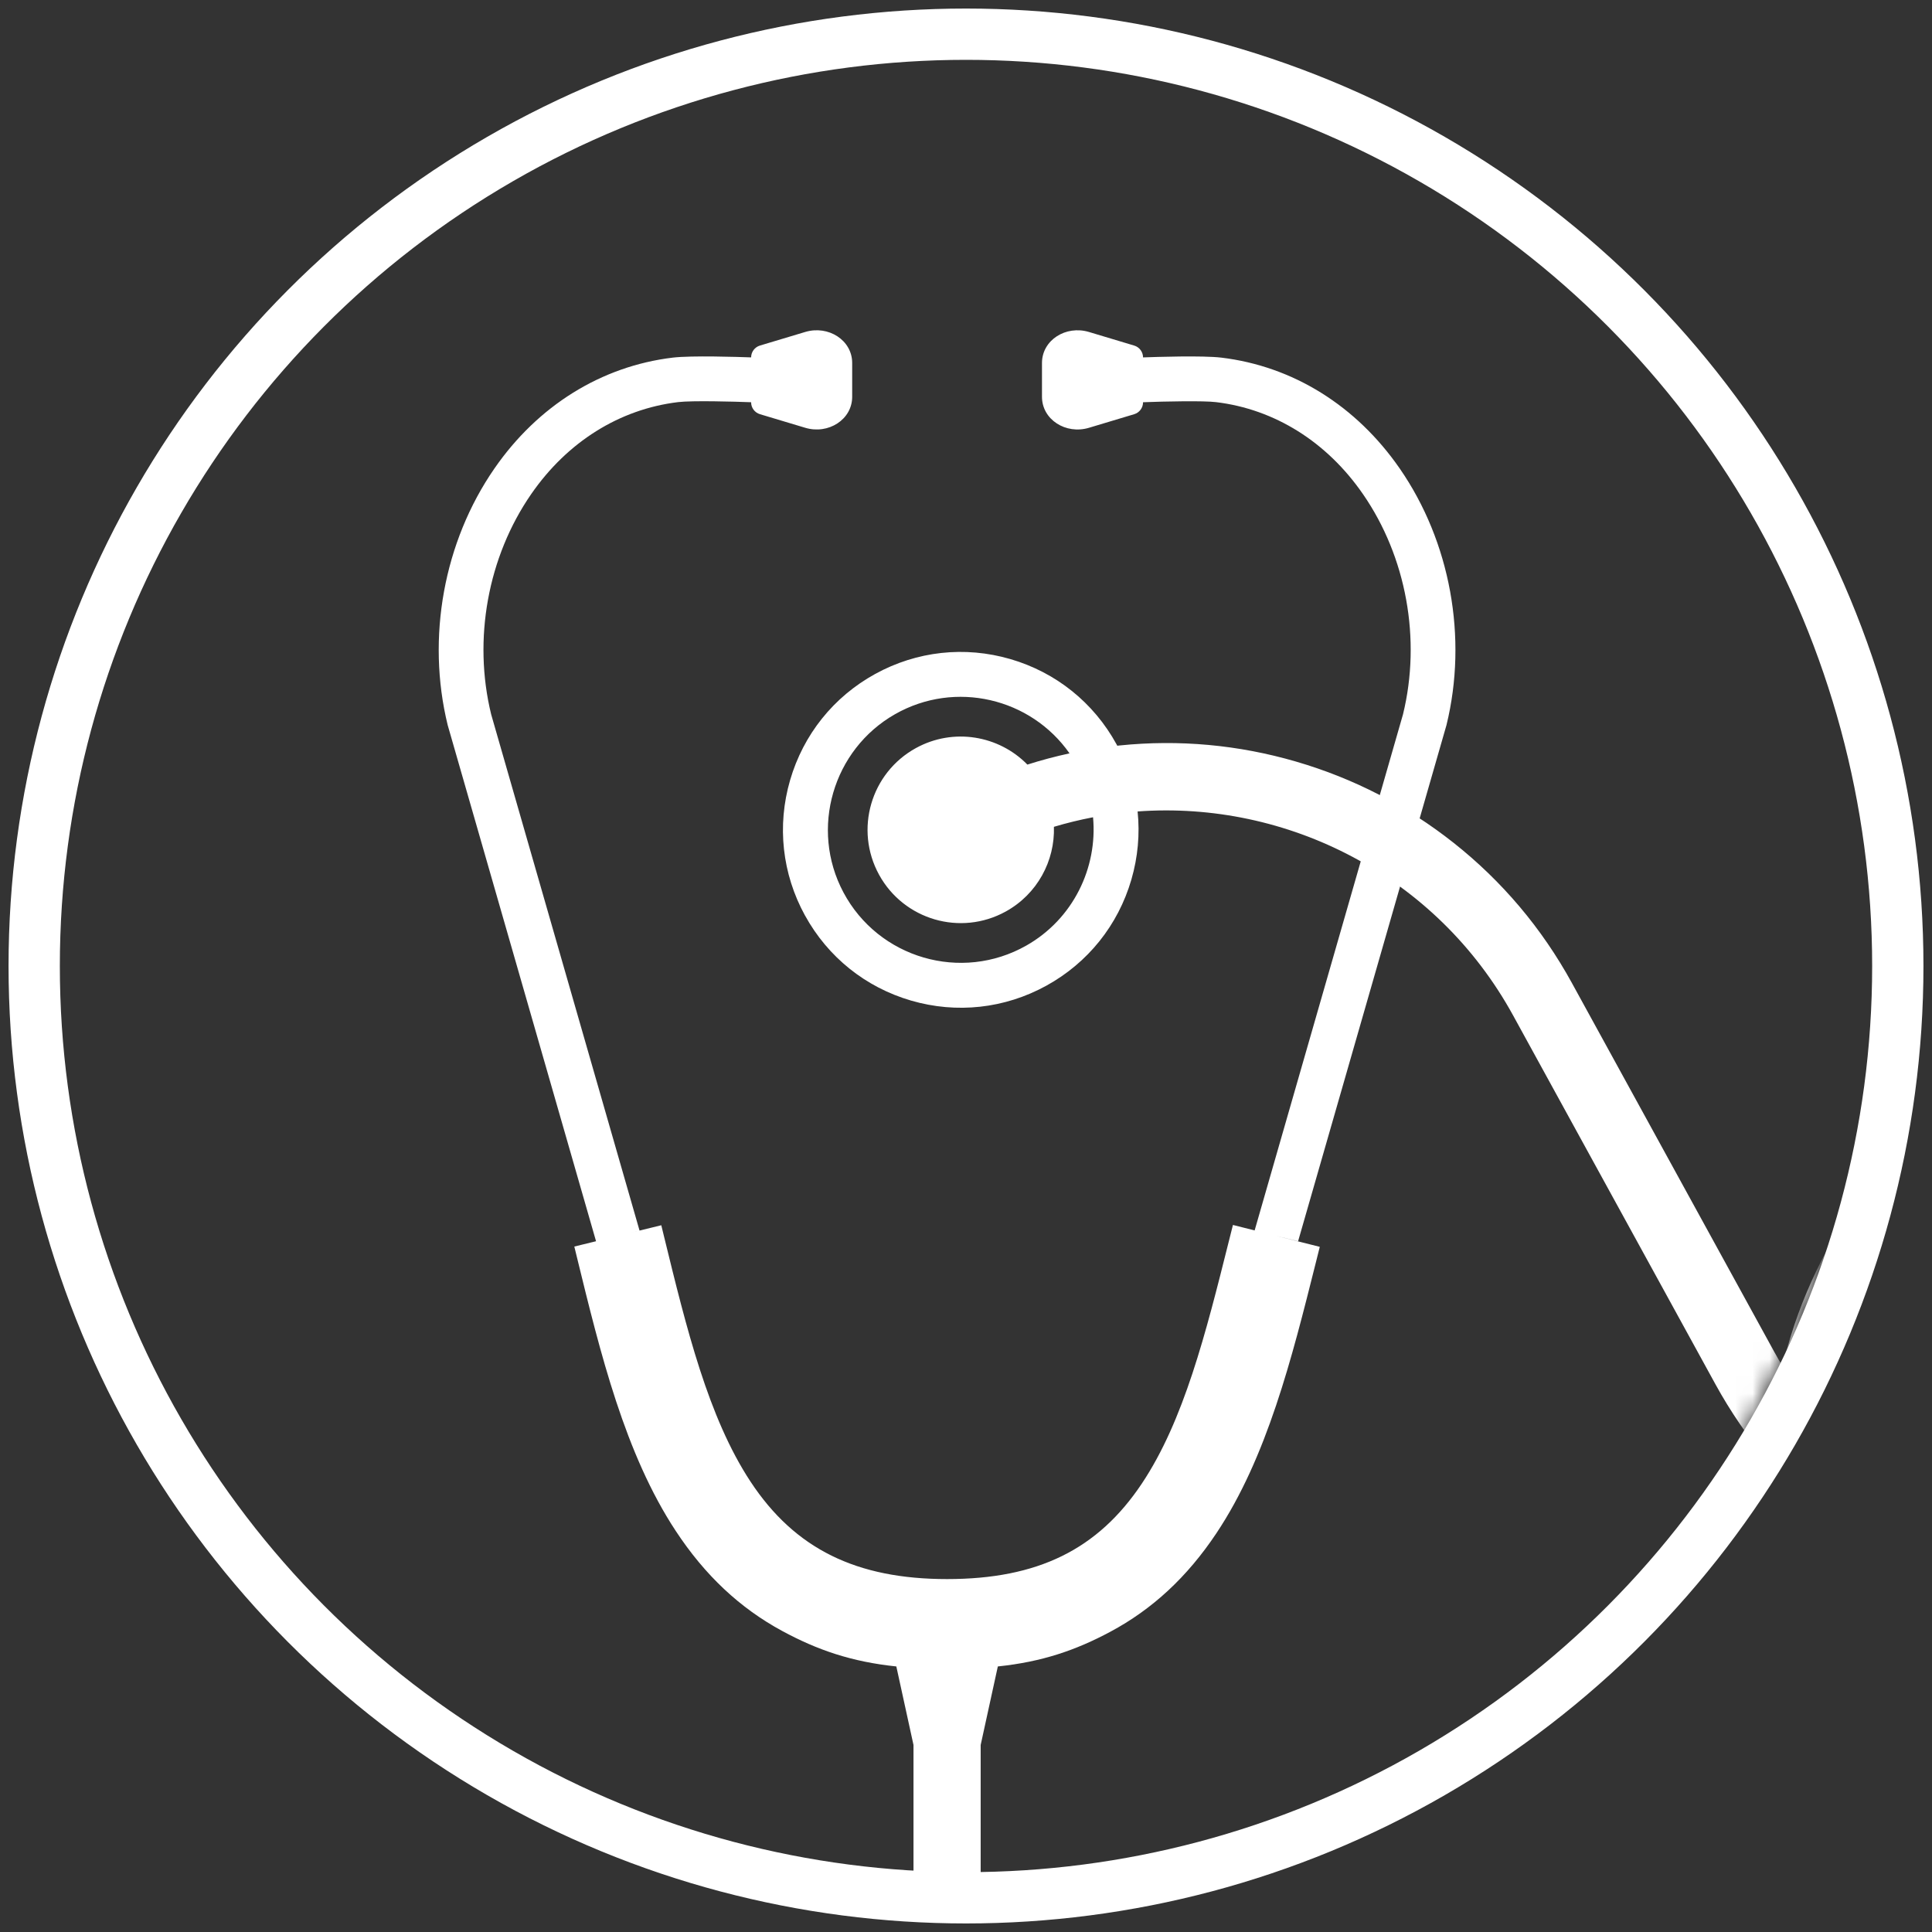
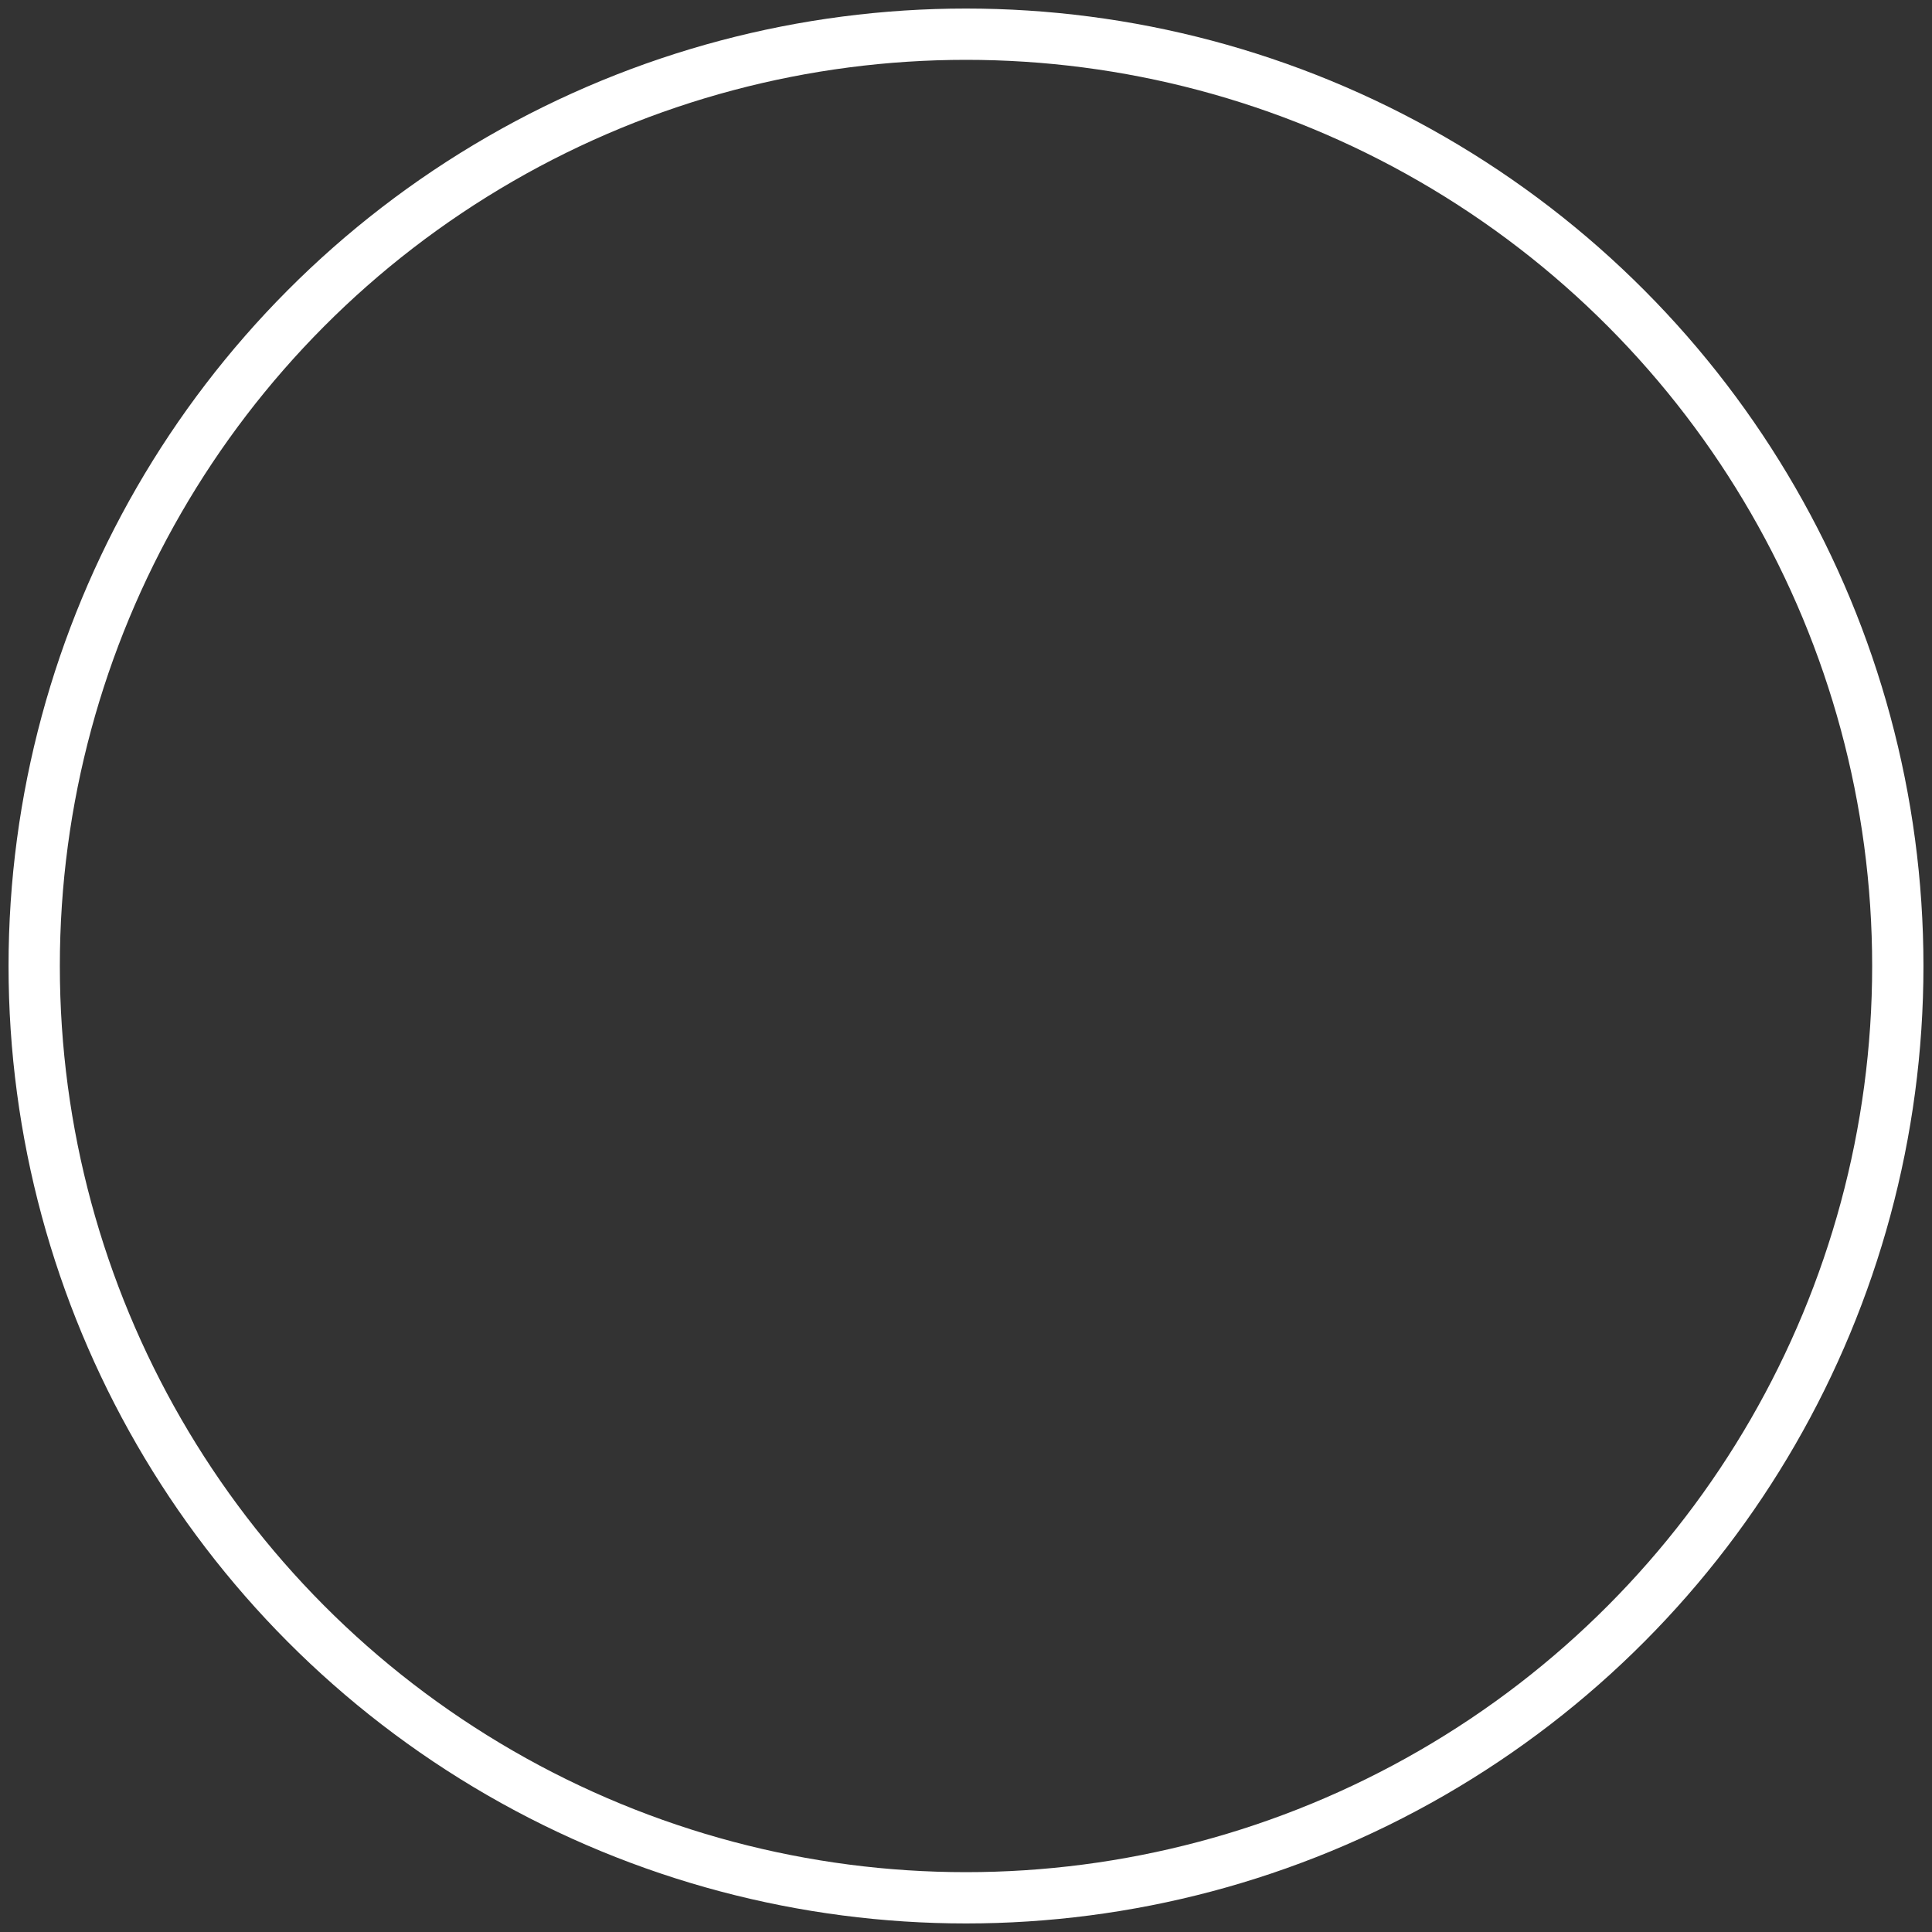
<svg xmlns="http://www.w3.org/2000/svg" width="113" height="113" viewBox="0 0 113 113" fill="none">
  <rect x="0" y="0" width="113" height="113" fill="#333333" stroke="none" />
  <circle cx="56.5" cy="56.5" r="54.5" stroke="white" stroke-width="3" />
  <mask id="mask0_1102_543" style="mask-type:luminance" maskUnits="userSpaceOnUse" x="3" y="5" width="106" height="106">
-     <path d="M55.868 110.822C85.067 110.822 108.737 87.133 108.737 57.911C108.737 28.689 85.067 5 55.868 5C26.67 5 3 28.689 3 57.911C3 87.133 26.67 110.822 55.868 110.822Z" fill="white" />
-   </mask>
+     </mask>
  <g mask="url(#mask0_1102_543)">
-     <path d="M137.933 53.666C135.97 51.701 133.36 50.619 130.584 50.619C127.808 50.619 125.198 51.7 123.235 53.666C121.272 55.63 120.19 58.242 120.19 61.021C120.19 61.053 120.191 61.085 120.191 61.117C120.149 61.134 120.106 61.152 120.063 61.17C116.844 62.532 113.954 64.483 111.472 66.966C108.991 69.45 107.042 72.342 105.681 75.564C104.271 78.9 103.556 82.442 103.556 86.093V110.705C103.556 123.452 93.194 133.823 80.457 133.823C67.72 133.823 57.358 123.452 57.358 110.705V102.062L58.362 97.468C60.947 97.199 62.919 96.521 64.938 95.441C67.405 94.122 69.432 92.241 71.136 89.691C74.104 85.251 75.555 79.457 76.959 73.855C77.037 73.545 77.114 73.236 77.192 72.926L74.652 72.286L75.924 72.598L84.604 42.404C85.853 37.295 84.832 31.688 81.87 27.405C79.326 23.727 75.622 21.423 71.44 20.918C70.349 20.786 67.594 20.876 66.855 20.904C66.853 20.584 66.644 20.303 66.338 20.212L63.691 19.417C62.339 19.011 60.944 19.893 60.944 21.231V23.206C60.944 24.544 62.339 25.426 63.691 25.021L66.338 24.226C66.645 24.133 66.855 23.851 66.855 23.531V23.526C68.139 23.476 70.392 23.431 71.126 23.52C74.554 23.933 77.605 25.843 79.716 28.897C82.258 32.572 83.134 37.388 82.06 41.78L73.382 71.966L72.113 71.646C72.034 71.957 71.956 72.269 71.878 72.579C70.524 77.986 69.244 83.092 66.782 86.776C64.203 90.636 60.69 92.358 55.393 92.358C50.096 92.358 46.495 90.6 43.898 86.66C41.424 82.904 40.159 77.725 38.819 72.242L38.678 71.663L36.12 72.289L37.406 71.974L28.727 41.781C27.653 37.388 28.529 32.572 31.07 28.897C33.182 25.843 36.233 23.933 39.661 23.519C40.483 23.42 42.976 23.488 43.932 23.526V23.531C43.932 23.851 44.142 24.133 44.448 24.225L47.096 25.02C48.447 25.426 49.843 24.543 49.843 23.206V21.23C49.843 19.893 48.447 19.01 47.096 19.416L44.448 20.211C44.142 20.303 43.933 20.584 43.932 20.903C43.193 20.876 40.438 20.786 39.347 20.917C35.165 21.422 31.46 23.726 28.916 27.405C25.955 31.687 24.933 37.294 26.183 42.404L34.862 72.598L33.591 72.909L33.732 73.487C35.118 79.162 36.551 85.032 39.526 89.546C41.234 92.14 43.273 94.054 45.757 95.397C47.8 96.502 49.803 97.196 52.425 97.468L53.429 102.062V110.705C53.429 114.356 54.144 117.898 55.554 121.235C56.915 124.456 58.864 127.349 61.345 129.832C63.827 132.316 66.717 134.266 69.936 135.628C73.269 137.039 76.809 137.754 80.457 137.754C84.104 137.754 87.644 137.039 90.978 135.628C94.196 134.266 97.087 132.316 99.568 129.832C102.05 127.348 103.998 124.456 105.36 121.235C106.769 117.898 107.484 114.356 107.484 110.705V86.093C107.484 76.765 113.033 68.711 121 65.06C121.515 66.284 122.268 67.409 123.234 68.376C125.197 70.341 127.807 71.423 130.584 71.423C133.36 71.423 135.97 70.341 137.933 68.376C139.896 66.412 140.977 63.8 140.977 61.021C140.977 58.243 139.896 55.63 137.933 53.666L137.933 53.666ZM130.475 68.801C127.335 68.758 124.632 66.831 123.448 64.104C124.19 63.862 124.949 63.657 125.722 63.49C126.623 65.262 128.462 66.476 130.584 66.476C133.594 66.476 136.034 64.034 136.034 61.021C136.034 58.008 133.594 55.566 130.584 55.566C128.081 55.566 125.973 57.253 125.333 59.553C124.498 59.717 123.672 59.921 122.856 60.165C123.287 56.24 126.645 53.184 130.692 53.24C134.885 53.297 138.3 56.715 138.357 60.912C138.418 65.288 134.848 68.861 130.475 68.801L130.475 68.801Z" fill="white" />
    <path d="M47.082 53.542C48.418 55.977 50.622 57.746 53.288 58.523C55.954 59.3 58.762 58.991 61.195 57.654C63.629 56.317 65.397 54.111 66.173 51.444C66.555 50.13 66.674 48.782 66.537 47.461C75.276 46.823 84.013 51.211 88.498 59.388L100.333 80.962C102.089 84.162 104.419 86.923 107.259 89.168C110.002 91.336 113.101 92.933 116.47 93.915C119.84 94.897 123.311 95.215 126.788 94.859C130.388 94.49 133.835 93.412 137.032 91.655C140.23 89.898 142.989 87.567 145.232 84.724C147.398 81.979 148.994 78.878 149.975 75.506C150.956 72.133 151.273 68.659 150.918 65.18C150.549 61.577 149.473 58.127 147.717 54.927L143.561 47.35L142.231 42.84C144.399 41.338 145.821 39.766 147.081 37.813C148.612 35.439 149.479 32.779 149.73 29.682C150.166 24.293 148.6 18.457 147.086 12.814L146.932 12.241L145.667 12.58L138.757 -18.067C137.394 -23.148 133.803 -27.571 129.148 -29.898C125.148 -31.898 120.793 -32.134 116.884 -30.562C115.864 -30.152 113.493 -28.746 112.858 -28.366C112.704 -28.645 112.385 -28.791 112.073 -28.724L109.37 -28.145C107.99 -27.85 107.191 -26.404 107.835 -25.232L108.784 -23.5C109.428 -22.328 111.075 -22.226 112.065 -23.233L114.003 -25.205C114.228 -25.433 114.276 -25.781 114.122 -26.062L114.119 -26.067C114.94 -26.559 117.093 -27.82 117.86 -28.129C121.064 -29.418 124.657 -29.213 127.977 -27.554C131.972 -25.556 135.056 -21.756 136.226 -17.388L143.137 13.259L144.416 12.916L141.872 13.599L142.027 14.174C143.489 19.626 144.871 24.775 144.508 29.259C144.127 33.964 141.864 37.212 137.172 39.79C132.479 42.369 128.622 42.524 124.504 40.383C120.575 38.34 116.998 34.479 113.211 30.393C112.993 30.158 112.775 29.923 112.557 29.688L111.598 30.58L89.475 8.3C86.422 4.967 84.873 0.323 85.334 -4.122C85.717 -7.817 87.473 -10.96 90.279 -12.974C90.879 -13.405 92.876 -14.45 94.026 -15.025L94.029 -15.02C94.182 -14.74 94.502 -14.593 94.815 -14.66L97.518 -15.239C98.898 -15.534 99.697 -16.98 99.054 -18.152L98.104 -19.884C97.461 -21.056 95.813 -21.158 94.823 -20.151L92.885 -18.179C92.661 -17.952 92.613 -17.605 92.765 -17.324C92.105 -16.993 89.646 -15.745 88.753 -15.104C85.329 -12.647 83.19 -8.843 82.729 -4.393C82.193 0.787 83.993 6.194 87.545 10.071L109.673 32.358L110.638 31.472L108.72 33.256C108.937 33.49 109.154 33.724 109.37 33.958C113.295 38.193 117.353 42.572 122.09 45.035C124.81 46.45 127.492 47.122 130.288 47.09C132.577 47.064 134.632 46.709 137.027 45.7L140.117 49.243L144.273 56.82C150.403 67.994 146.306 82.075 135.141 88.21C123.976 94.345 109.906 90.245 103.776 79.071L91.94 57.497C90.185 54.297 87.855 51.536 85.014 49.291C82.272 47.123 79.173 45.525 75.804 44.544C72.434 43.562 68.963 43.245 65.486 43.601C65.44 43.605 65.394 43.611 65.348 43.616C65.333 43.587 65.319 43.559 65.303 43.531C63.967 41.095 61.763 39.326 59.097 38.549C56.432 37.773 53.623 38.081 51.19 39.418C48.756 40.755 46.989 42.961 46.212 45.629C45.436 48.297 45.745 51.107 47.081 53.543L47.082 53.542ZM49.326 52.185C47.358 48.478 48.709 43.838 52.357 41.768C55.877 39.77 60.29 40.831 62.555 44.063C61.723 44.243 60.901 44.462 60.09 44.72C58.422 43.013 55.763 42.549 53.57 43.754C50.931 45.204 49.967 48.52 51.415 51.161C52.864 53.802 56.178 54.768 58.816 53.318C60.677 52.295 61.705 50.346 61.642 48.359C62.4 48.133 63.164 47.947 63.931 47.801C64.204 50.763 62.761 53.754 60.029 55.304C56.225 57.462 51.378 56.05 49.326 52.185L49.326 52.185Z" fill="white" />
  </g>
</svg>